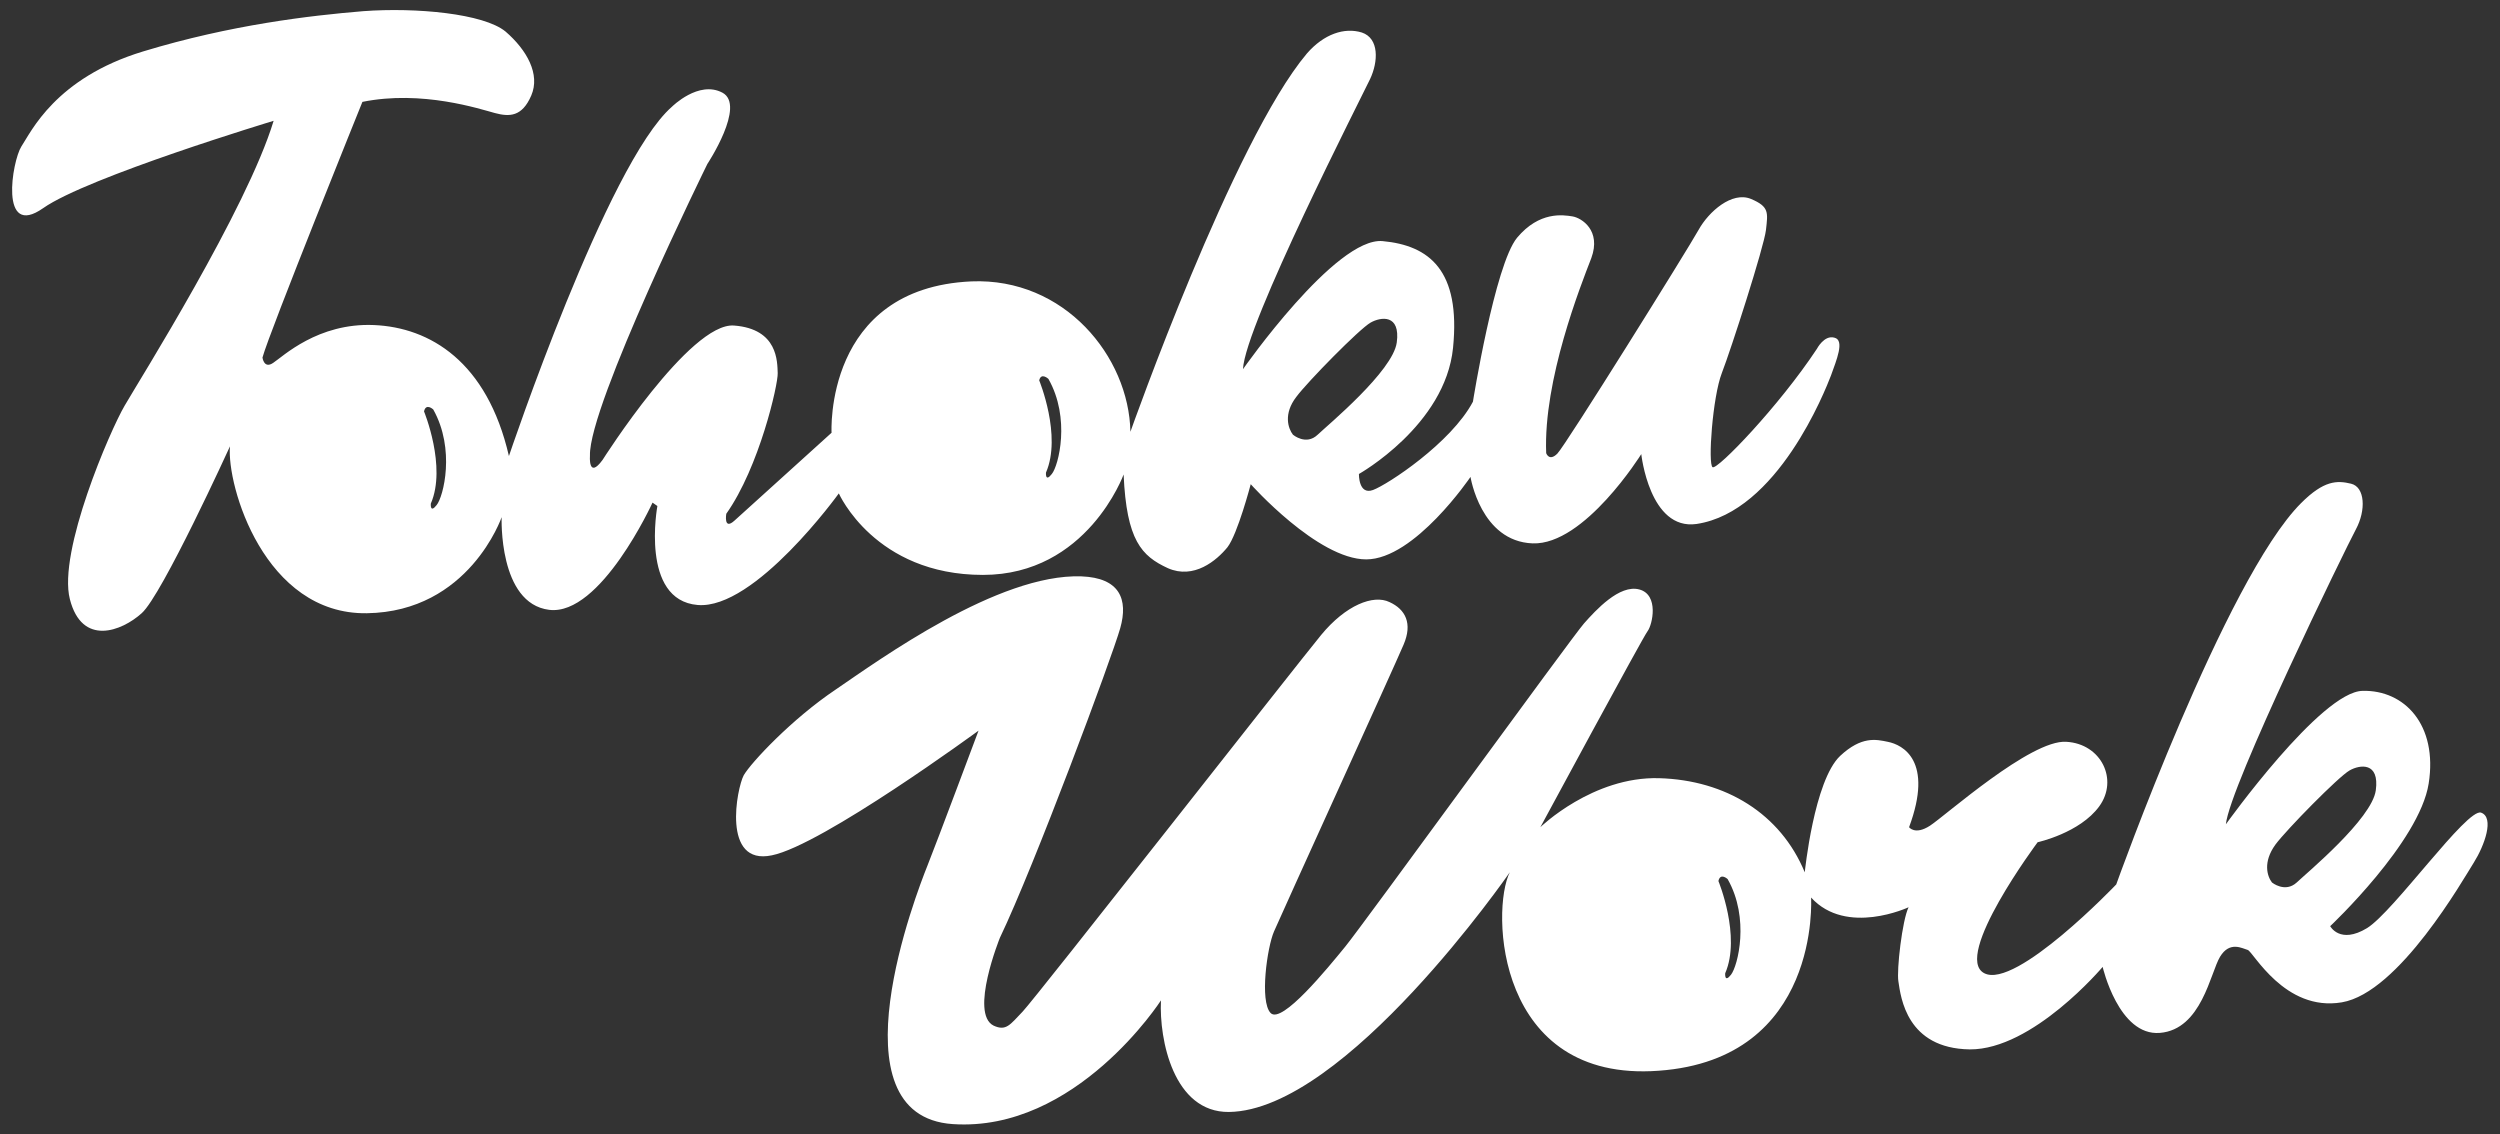
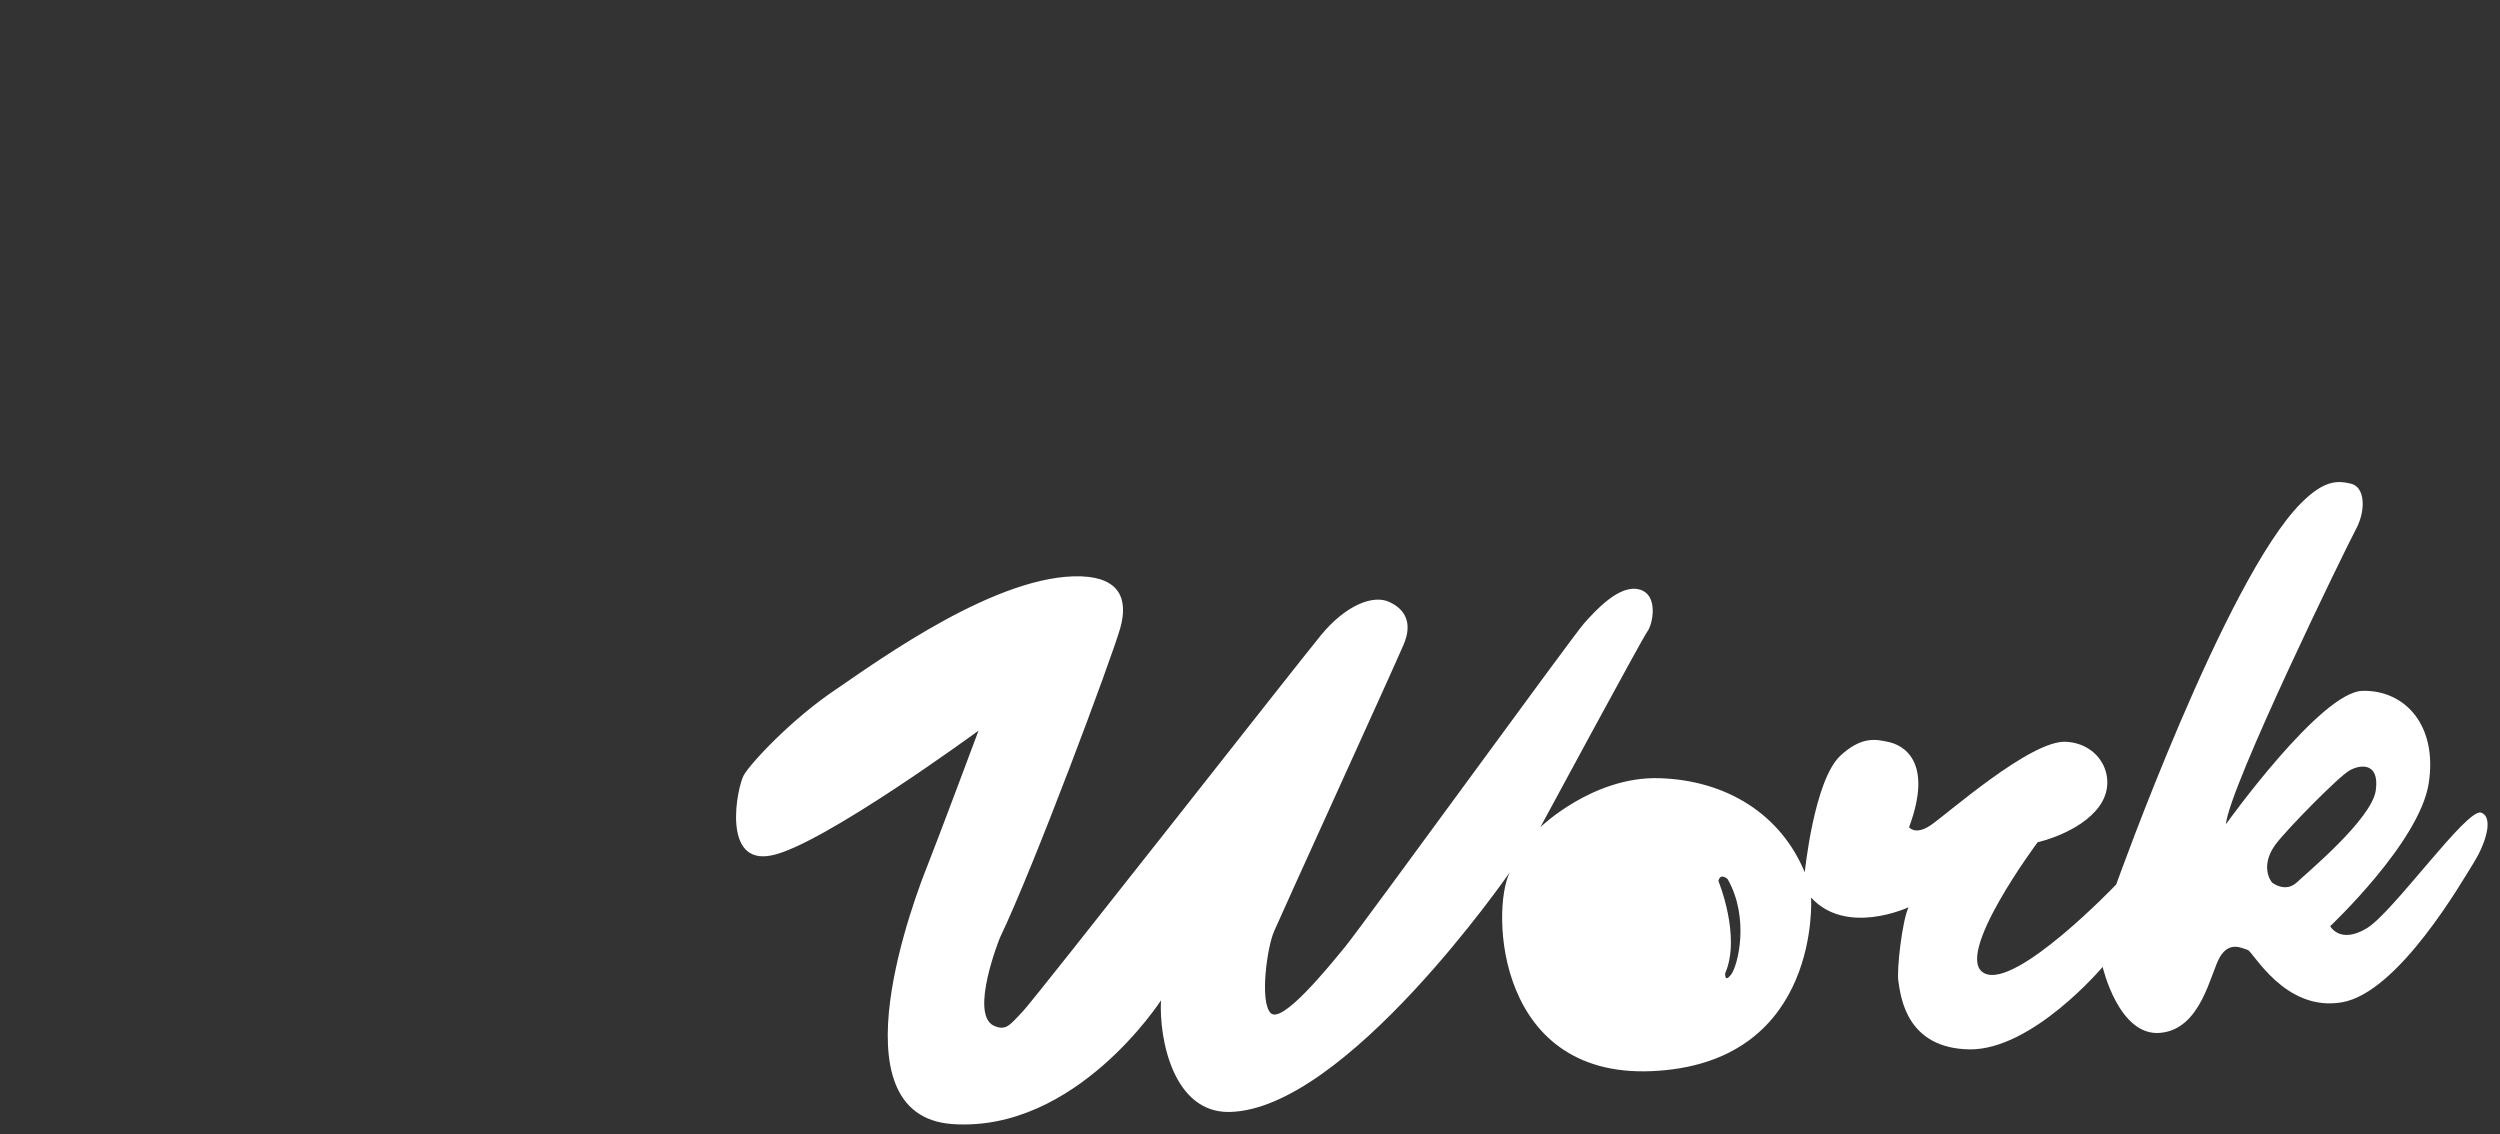
<svg xmlns="http://www.w3.org/2000/svg" version="1.1" id="レイヤー_1" x="0px" y="0px" viewBox="0 0 515.3 233.8" style="enable-background:new 0 0 515.3 233.8;" xml:space="preserve">
  <rect x="0" y="0" width="515.3" height="233.8" fill="#333333" stroke="none" />
  <style type="text/css">
	.st0{fill:#FFFFFF;}
</style>
  <g>
-     <path class="st0" d="M172.9,101.7c0,0,7.4,16.8,29.7,16.8c21.5,0,29-20.7,29-20.7c0.6,13.6,3.7,16.8,9.1,19.3   c5.4,2.4,10.1-1.6,12.3-4.3c2.1-2.7,4.8-13,4.8-13s13.8,15.5,23.8,15.5c10,0,21.5-17,21.5-17s2.1,13.3,12.8,13.7   c10.7,0.4,22.4-18.4,22.4-18.4s1.7,15.8,11.4,14.4c16.7-2.5,26.5-27.5,27.7-30.6c1.1-3.1,2.9-7.3,0.7-7.8c-2.1-0.6-3.6,2.3-3.6,2.3   c-7.8,11.8-20.5,25-21.5,24.4c-1-0.6,0-14.5,1.9-19.4c1.9-4.9,8.7-26,9.1-29.5c0.4-3.6,0.7-4.8-3.1-6.4c-3.9-1.6-8.7,2.6-10.8,6.4   S322.7,91.8,321,93.5c-1.7,1.7-2.3-0.1-2.3-0.1c-0.6-15.1,7.1-34.5,9.3-40.2c2.1-5.7-2-8.3-3.9-8.6c-1.9-0.3-6.8-1.1-11.4,4.4   c-4.6,5.6-9.1,33.8-9.1,33.8C299.1,91.3,286,99.9,283,101c-3,1.1-2.9-3.3-2.9-3.3s17.8-10,19.4-26c1.6-16-4.9-21.1-14.5-22   c-9.7-0.9-28.8,26.4-28.8,26.4c0.4-9.1,24.5-56.2,26.2-59.8c1.7-3.6,1.9-8.4-1.7-9.6c-3.6-1.1-7.8,0.3-11.3,4.3   C254.2,29,233,89,233,89c-0.3-15.5-13.6-31.8-32.8-31c-30.4,1.4-28.8,31.2-28.8,31.2s-17.7,16-20,18.1c-2.3,2.1-1.7-1.4-1.7-1.4   c6.8-9.6,10.7-26.7,10.6-29c-0.1-2.3,0.1-9.1-9-9.8c-9.1-0.7-27.1,27.7-27.1,27.7c-3,4.1-2.6-0.9-2.6-0.9   c-0.3-10.3,24.2-60.1,24.2-60.1s8-12.1,3.1-14.7S138.5,22,138.5,22c-13.3,11.6-33.6,72-33.6,72c-4.5-19.5-16.3-26.5-27.8-27   c-11.6-0.5-18.8,6.5-20.8,7.8c-1.9,1.3-2.2-1.1-2.2-1.1C55.5,68.5,74.7,21,74.7,21C87,18.5,99,22.5,102,23.3s5.6,0.8,7.5-3.6   c1.9-4.4-0.9-9.4-5.3-13.2c-4.5-3.7-18.4-5-29.3-4.2c-10.9,0.9-27.3,2.8-45.4,8.3S6.4,27.2,4.4,30.2c-1.9,3-4.6,19.1,4.5,12.7   c9.1-6.4,47.5-18,47.5-18c-5.5,18.2-27.7,53.5-30.7,58.7c-3,5.1-13.8,30.1-11.3,39.9s10.7,6.6,14.8,2.9C33.4,122.7,47.4,92,47.4,92   c-0.7,8.1,7.1,34.7,28.2,34.4c21.1-0.3,27.8-19.8,27.8-19.8s-0.7,17.8,9.8,19.1c10.6,1.3,21.3-22.1,21.3-22.1l1,0.7   c0,0-3.6,19.4,8.3,20.4C155.6,125.7,172.9,101.7,172.9,101.7z M267.2,81.8c2.3-3.1,13-14,15.3-15.3c2.1-1.2,6.2-1.8,5.4,4.1   c-0.8,5.9-14.2,17-16.3,19c-2.4,2.3-5.1,0-5.1,0C265.5,88.3,264.5,85.3,267.2,81.8z M216.1,78.1c4.6,8.1,2.1,17.9,0.7,19.6   c-1.4,1.8-1.2-0.3-1.2-0.3c3.3-7.6-1.4-19-1.4-19C214.6,76.7,216.1,78.1,216.1,78.1z M90,104.1c-1.4,1.8-1.2-0.3-1.2-0.3   c3.3-7.6-1.4-19-1.4-19c0.4-1.8,1.9-0.4,1.9-0.4C93.9,92.6,91.4,102.4,90,104.1z" />
    <path class="st0" d="M511.4,167.5c-2.9-1-18,20.4-23.5,23.8c-5.6,3.4-7.6-0.4-7.6-0.4s18.4-17.3,20.3-29.4   c1.9-12.1-5-19.3-13.6-19.1c-8.6,0.1-28.2,27.5-28.2,27.5c0.7-7.7,24.7-56.9,26.8-60.8c2.1-3.9,1.9-8.7-1-9.4   c-2.9-0.7-5.6-0.7-10.3,4c-15.6,15.6-38.1,78.6-38.1,78.6S415.5,204,409,200.6c-6.6-3.4,11-27,11-27s8.7-1.9,12.7-7.4   c4-5.5,0.4-12.9-6.8-13.3c-7.3-0.5-25,15.3-28.1,17.3c-3.1,2-4.3,0.3-4.3,0.3c5.1-13.7-1.3-17-4.4-17.6c-2.4-0.5-5.4-1.2-9.8,2.9   c-5.4,5.1-7.3,24-7.3,24c-5-12.1-16.3-19-30-19.4c-13.7-0.4-24.5,10.1-24.5,10.1s21.1-39.1,22.1-40.4c1-1.3,2.4-7.5-1.7-8.6   s-9,4.3-11.4,7c-2.4,2.7-45.6,62.2-49.2,66.6c-3.6,4.4-13.1,16.1-15.4,13.7c-2.3-2.4-0.7-13.6,0.7-16.8   c1.4-3.3,24.8-54.6,26.7-59.1c1.9-4.4,0.4-7.3-2.9-8.8c-3.3-1.6-9,0.6-14.1,6.8s-58.9,74.9-61.5,77.6c-2.6,2.7-3.4,4.1-6,2.9   c-5-2.5,1.3-18.1,1.3-18.1c7.1-14.8,23.1-57.8,24.8-63.8c1.7-6-0.1-10.4-8-10.7c-17.1-0.6-41.5,17.1-50.6,23.3   c-9.1,6.1-17.5,15.1-19,17.7c-1.4,2.6-4.6,18.7,5.8,16.5c10.4-2.1,42.6-25.7,42.6-25.7s-8.6,23-10.6,28c-2,5-20.1,51.4,5.3,53.1   c25.4,1.7,42.9-25.5,42.9-25.5c-0.4,8.1,2.6,23.1,14,23c24-0.3,57.9-49.4,57.9-49.4c-3.9,7.7-2.9,43.4,30.7,40.9   c33.5-2.4,31.4-35.7,31.4-35.7c7.3,8,20.1,2,20.1,2c-1.3,2.6-2.5,13-2.1,15.3c0.5,3.3,1.7,13.8,14.7,14c13,0.1,27.4-17,27.4-17   s3.3,14.3,11.8,13.6c8.6-0.7,10.4-12.4,12.4-15.7c2-3.3,4.6-1.7,5.7-1.4c1.1,0.3,7.6,12.8,19.4,10.8c11.8-2,25.1-25.5,27.2-28.8   C512.1,174.3,514.2,168.5,511.4,167.5z M356.8,200.9c-1.4,1.8-1.2-0.3-1.2-0.3c3.3-7.6-1.4-19-1.4-19c0.4-1.8,1.9-0.4,1.9-0.4   C360.7,189.3,358.2,199.1,356.8,200.9z M468.3,181.9c-1-1.3-1.9-4.2,0.7-7.8c2.3-3.1,13-14,15.3-15.3c2.1-1.2,6.2-1.8,5.4,4.1   c-0.8,5.9-14.2,17-16.3,19C471,184.1,468.3,181.9,468.3,181.9z" />
  </g>
</svg>